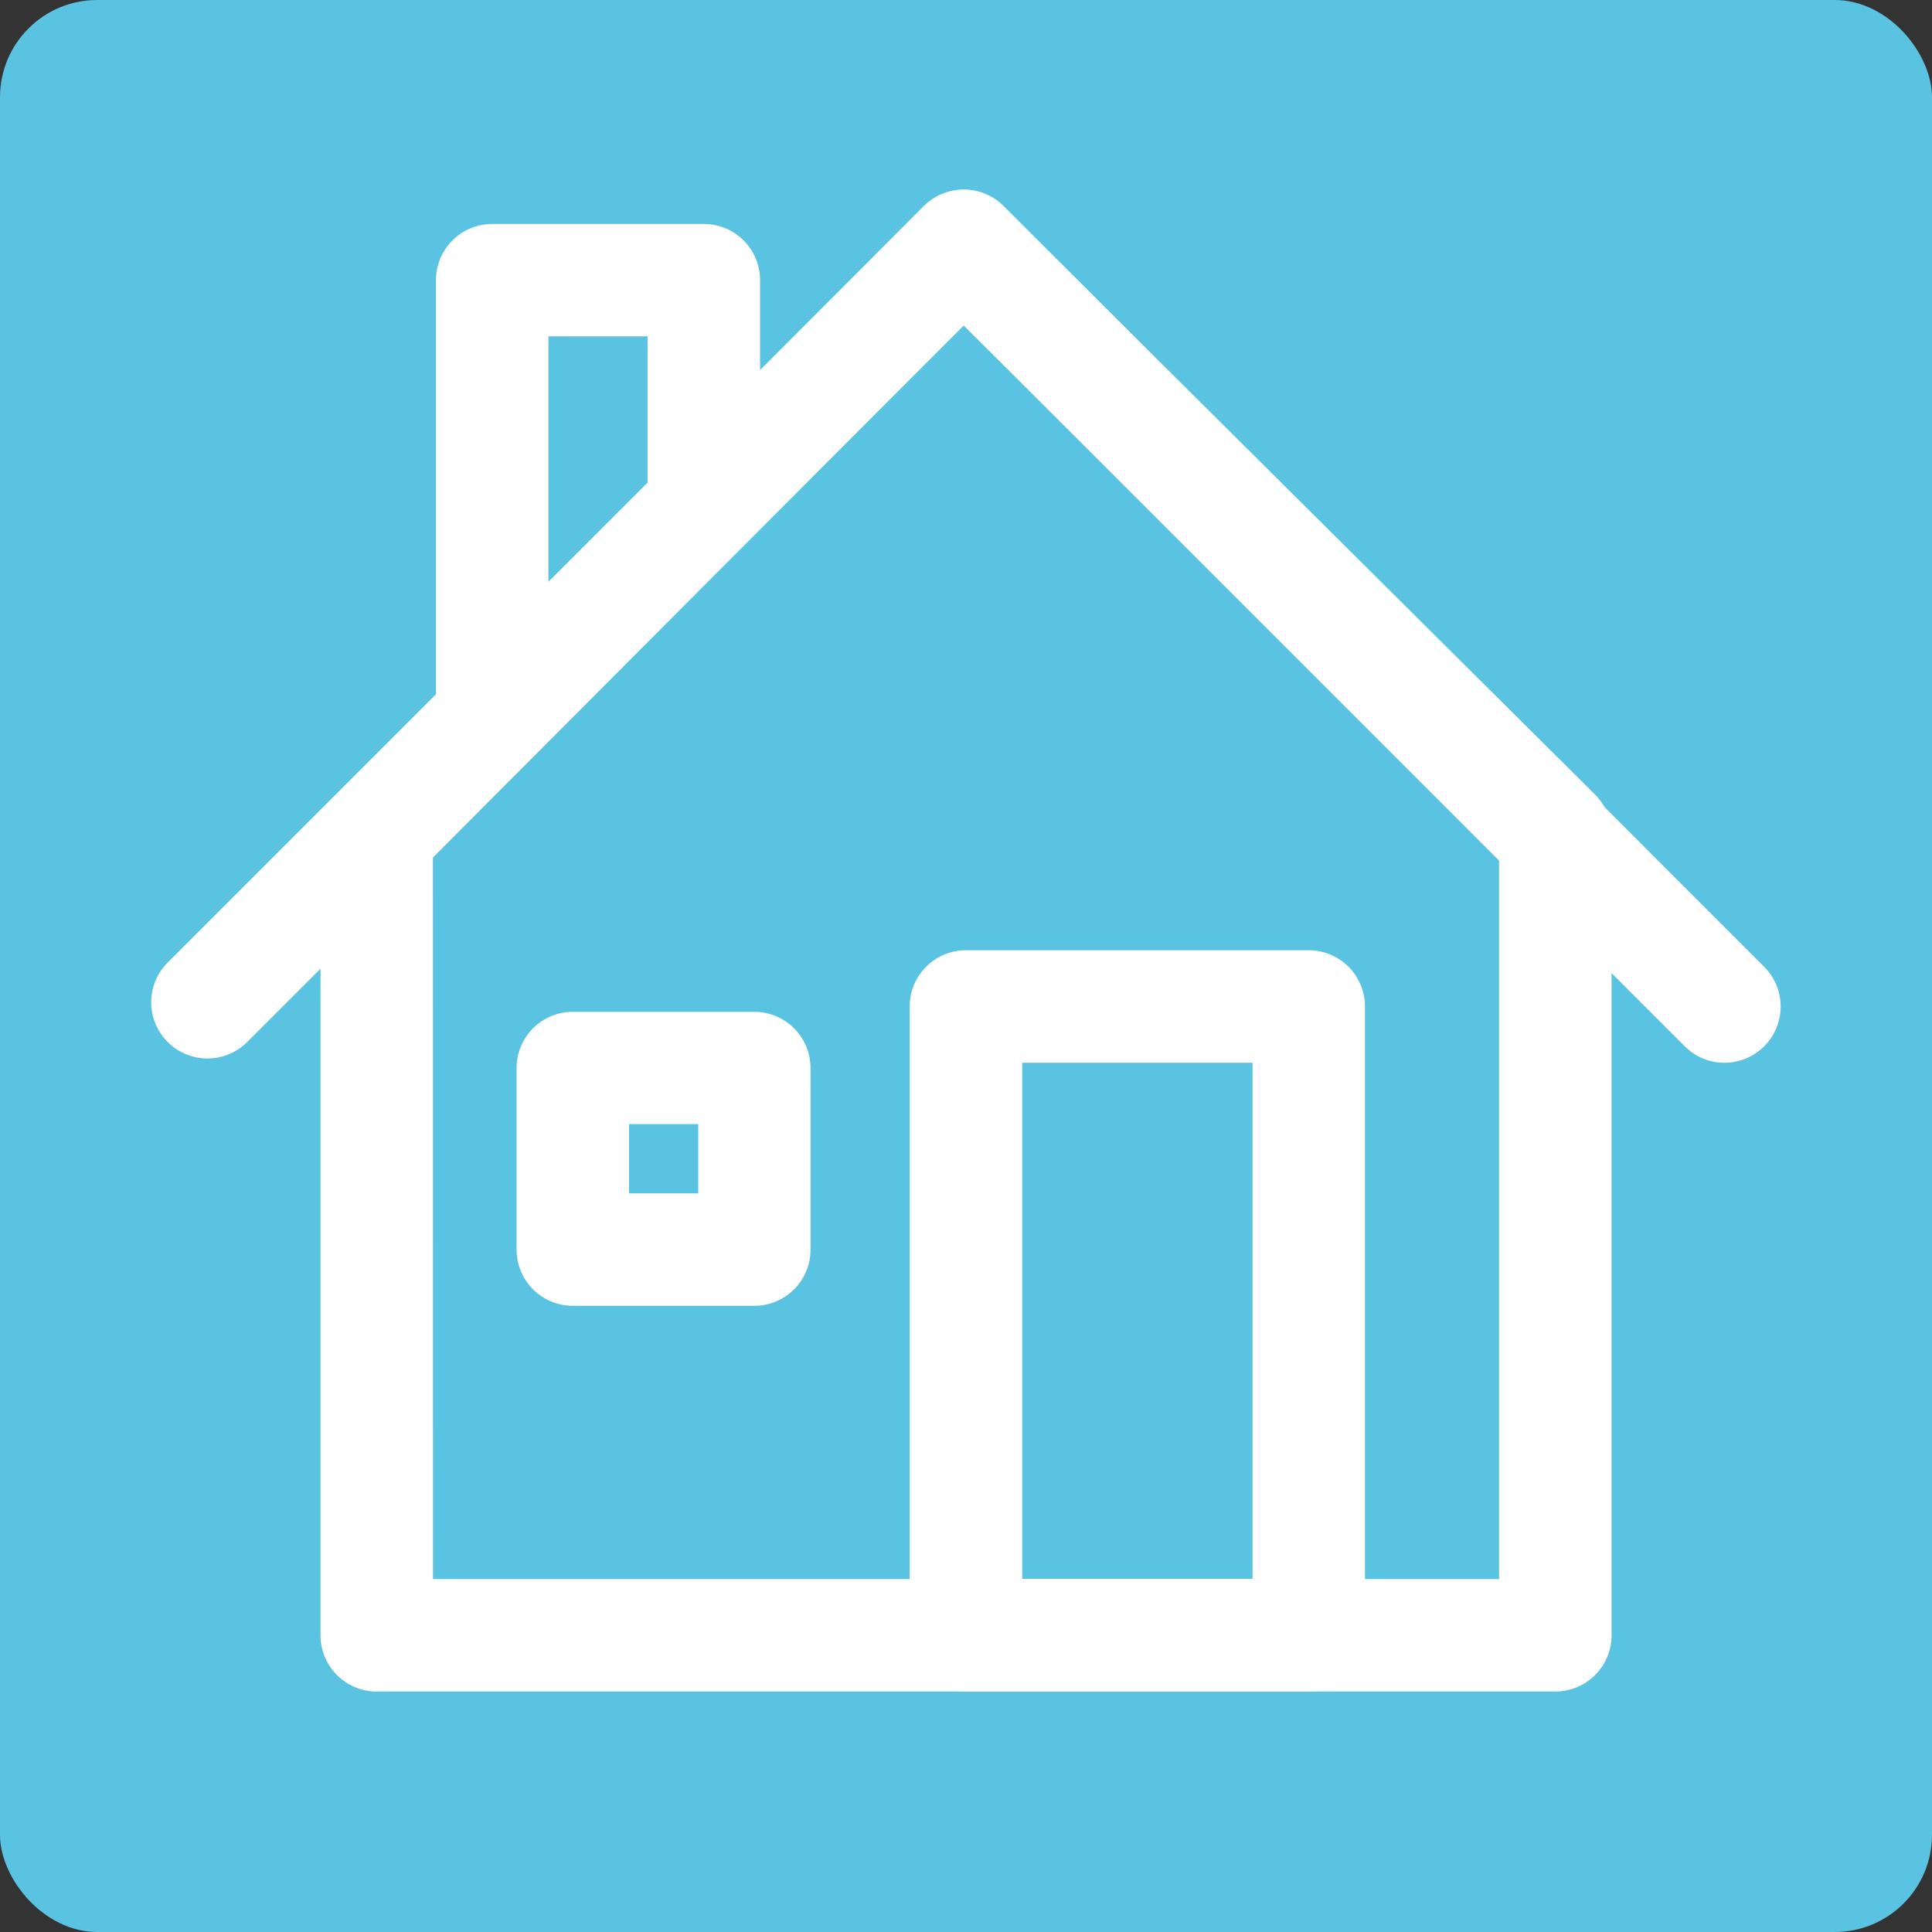
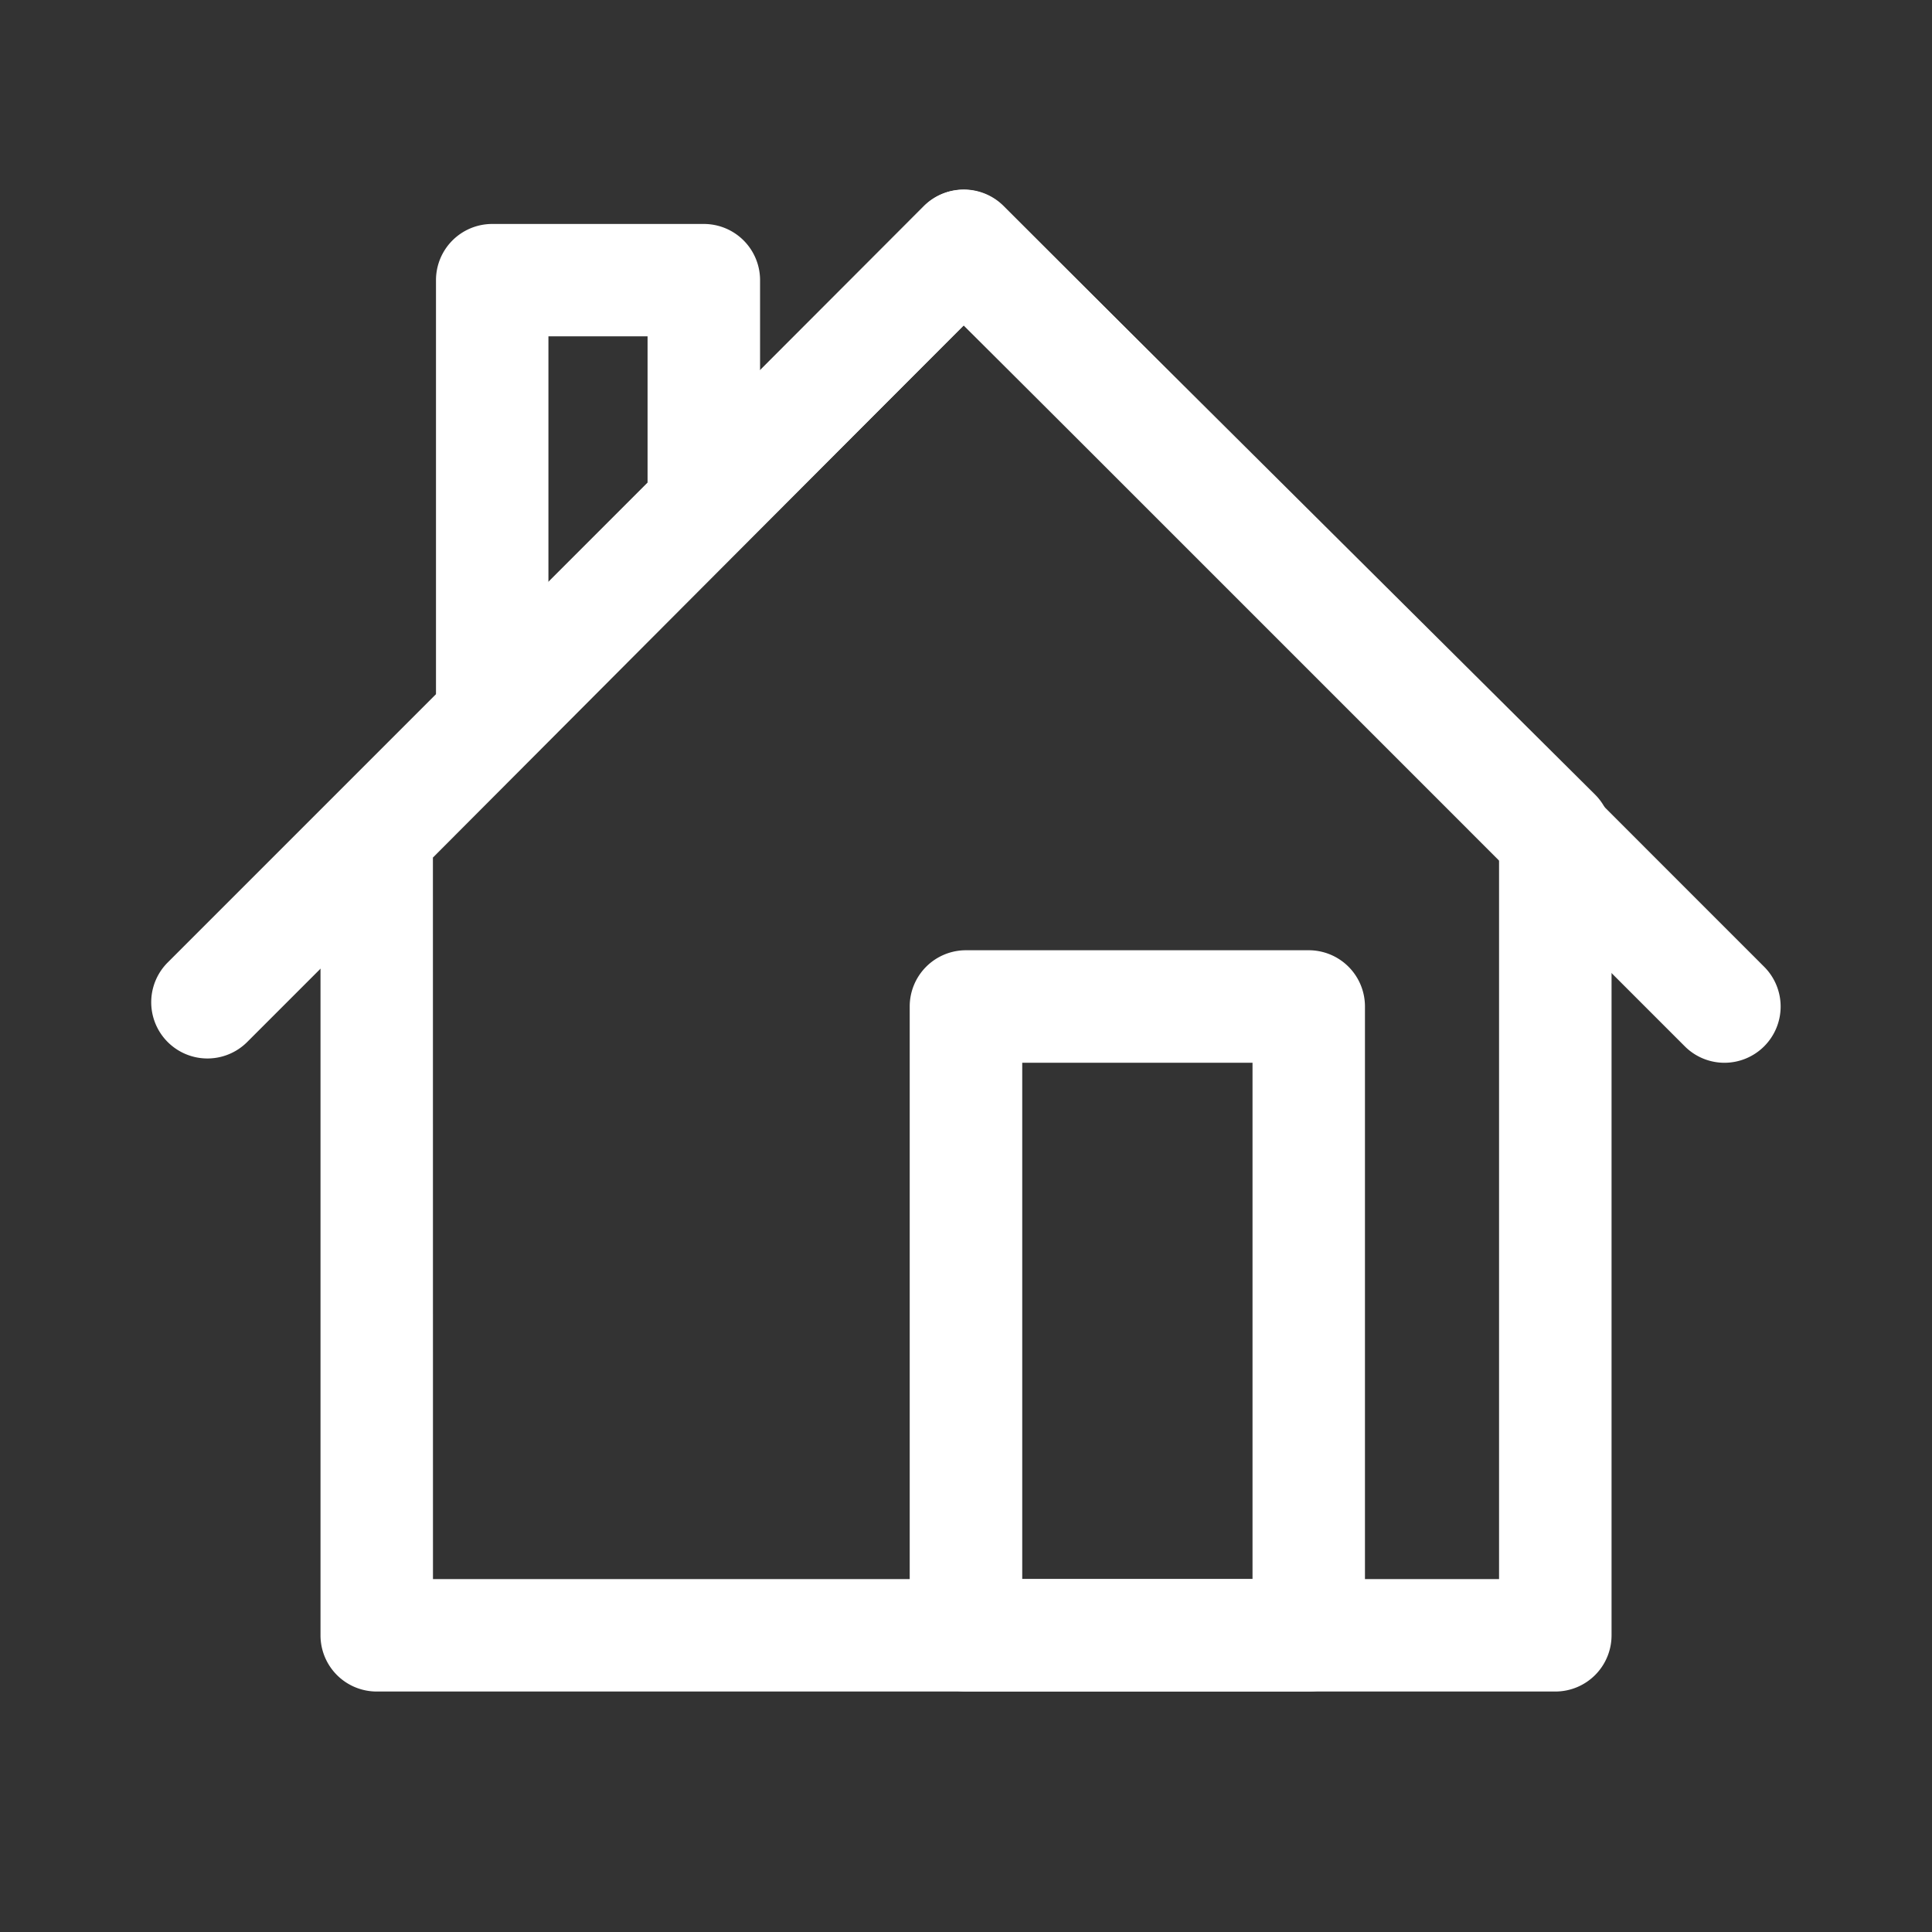
<svg xmlns="http://www.w3.org/2000/svg" width="66" height="66" viewBox="0 0 66 66">
  <rect x="0" y="0" width="66" height="66" fill="#333333" stroke="none" />
  <g id="service_support_icon_real-estate" transform="translate(-952.232 -4995.764)">
-     <rect id="長方形_6708" data-name="長方形 6708" width="66" height="66" rx="3.32" transform="translate(952.232 4995.764)" fill="#59c3e1" />
    <path id="パス_34660" data-name="パス 34660" d="M548.715,536.671H508.453a1.92,1.92,0,0,1-1.921-1.921V507.389a1.923,1.923,0,0,1,.561-1.357l20.043-20.1a1.923,1.923,0,0,1,2.715-.006l20.218,20.1a1.919,1.919,0,0,1,.567,1.362V534.75a1.92,1.92,0,0,1-1.921,1.921m-38.341-3.841h36.419V508.188L528.5,490l-18.128,18.182Z" transform="translate(456.649 4516.878)" fill="#fff" />
    <path id="パス_34661" data-name="パス 34661" d="M511,504.783a1.92,1.92,0,0,1-1.921-1.921v-14.82A1.92,1.92,0,0,1,511,486.122h7.229a1.92,1.92,0,0,1,1.921,1.921V495a1.921,1.921,0,0,1-3.843,0v-5.04H512.92v12.9A1.92,1.92,0,0,1,511,504.783" transform="translate(458.047 4517.293)" fill="#fff" />
    <path id="パス_34662" data-name="パス 34662" d="M556.546,515.192a1.916,1.916,0,0,1-1.358-.562L530.56,490l-24.483,24.483a1.92,1.92,0,0,1-2.715-2.717l25.84-25.842a1.922,1.922,0,0,1,2.717,0L557.9,511.913a1.921,1.921,0,0,1-1.358,3.279" transform="translate(454.599 4516.878)" fill="#fff" />
    <path id="パス_34663" data-name="パス 34663" d="M533.158,527.462h-11.71a1.921,1.921,0,0,1-1.921-1.921v-21.48a1.921,1.921,0,0,1,1.921-1.921h11.71a1.92,1.92,0,0,1,1.921,1.921v21.48a1.92,1.92,0,0,1-1.921,1.921m-9.787-3.841h7.867V505.984h-7.867Z" transform="translate(463.782 4526.086)" fill="#fff" />
-     <path id="パス_34664" data-name="パス 34664" d="M518.979,513.542h-6.2a1.92,1.92,0,0,1-1.921-1.921v-6.2a1.92,1.92,0,0,1,1.921-1.921h6.2a1.92,1.92,0,0,1,1.921,1.921v6.2a1.92,1.92,0,0,1-1.921,1.921M514.7,509.7h2.364v-2.364H514.7Z" transform="translate(459.021 4526.83)" fill="#fff" />
  </g>
</svg>